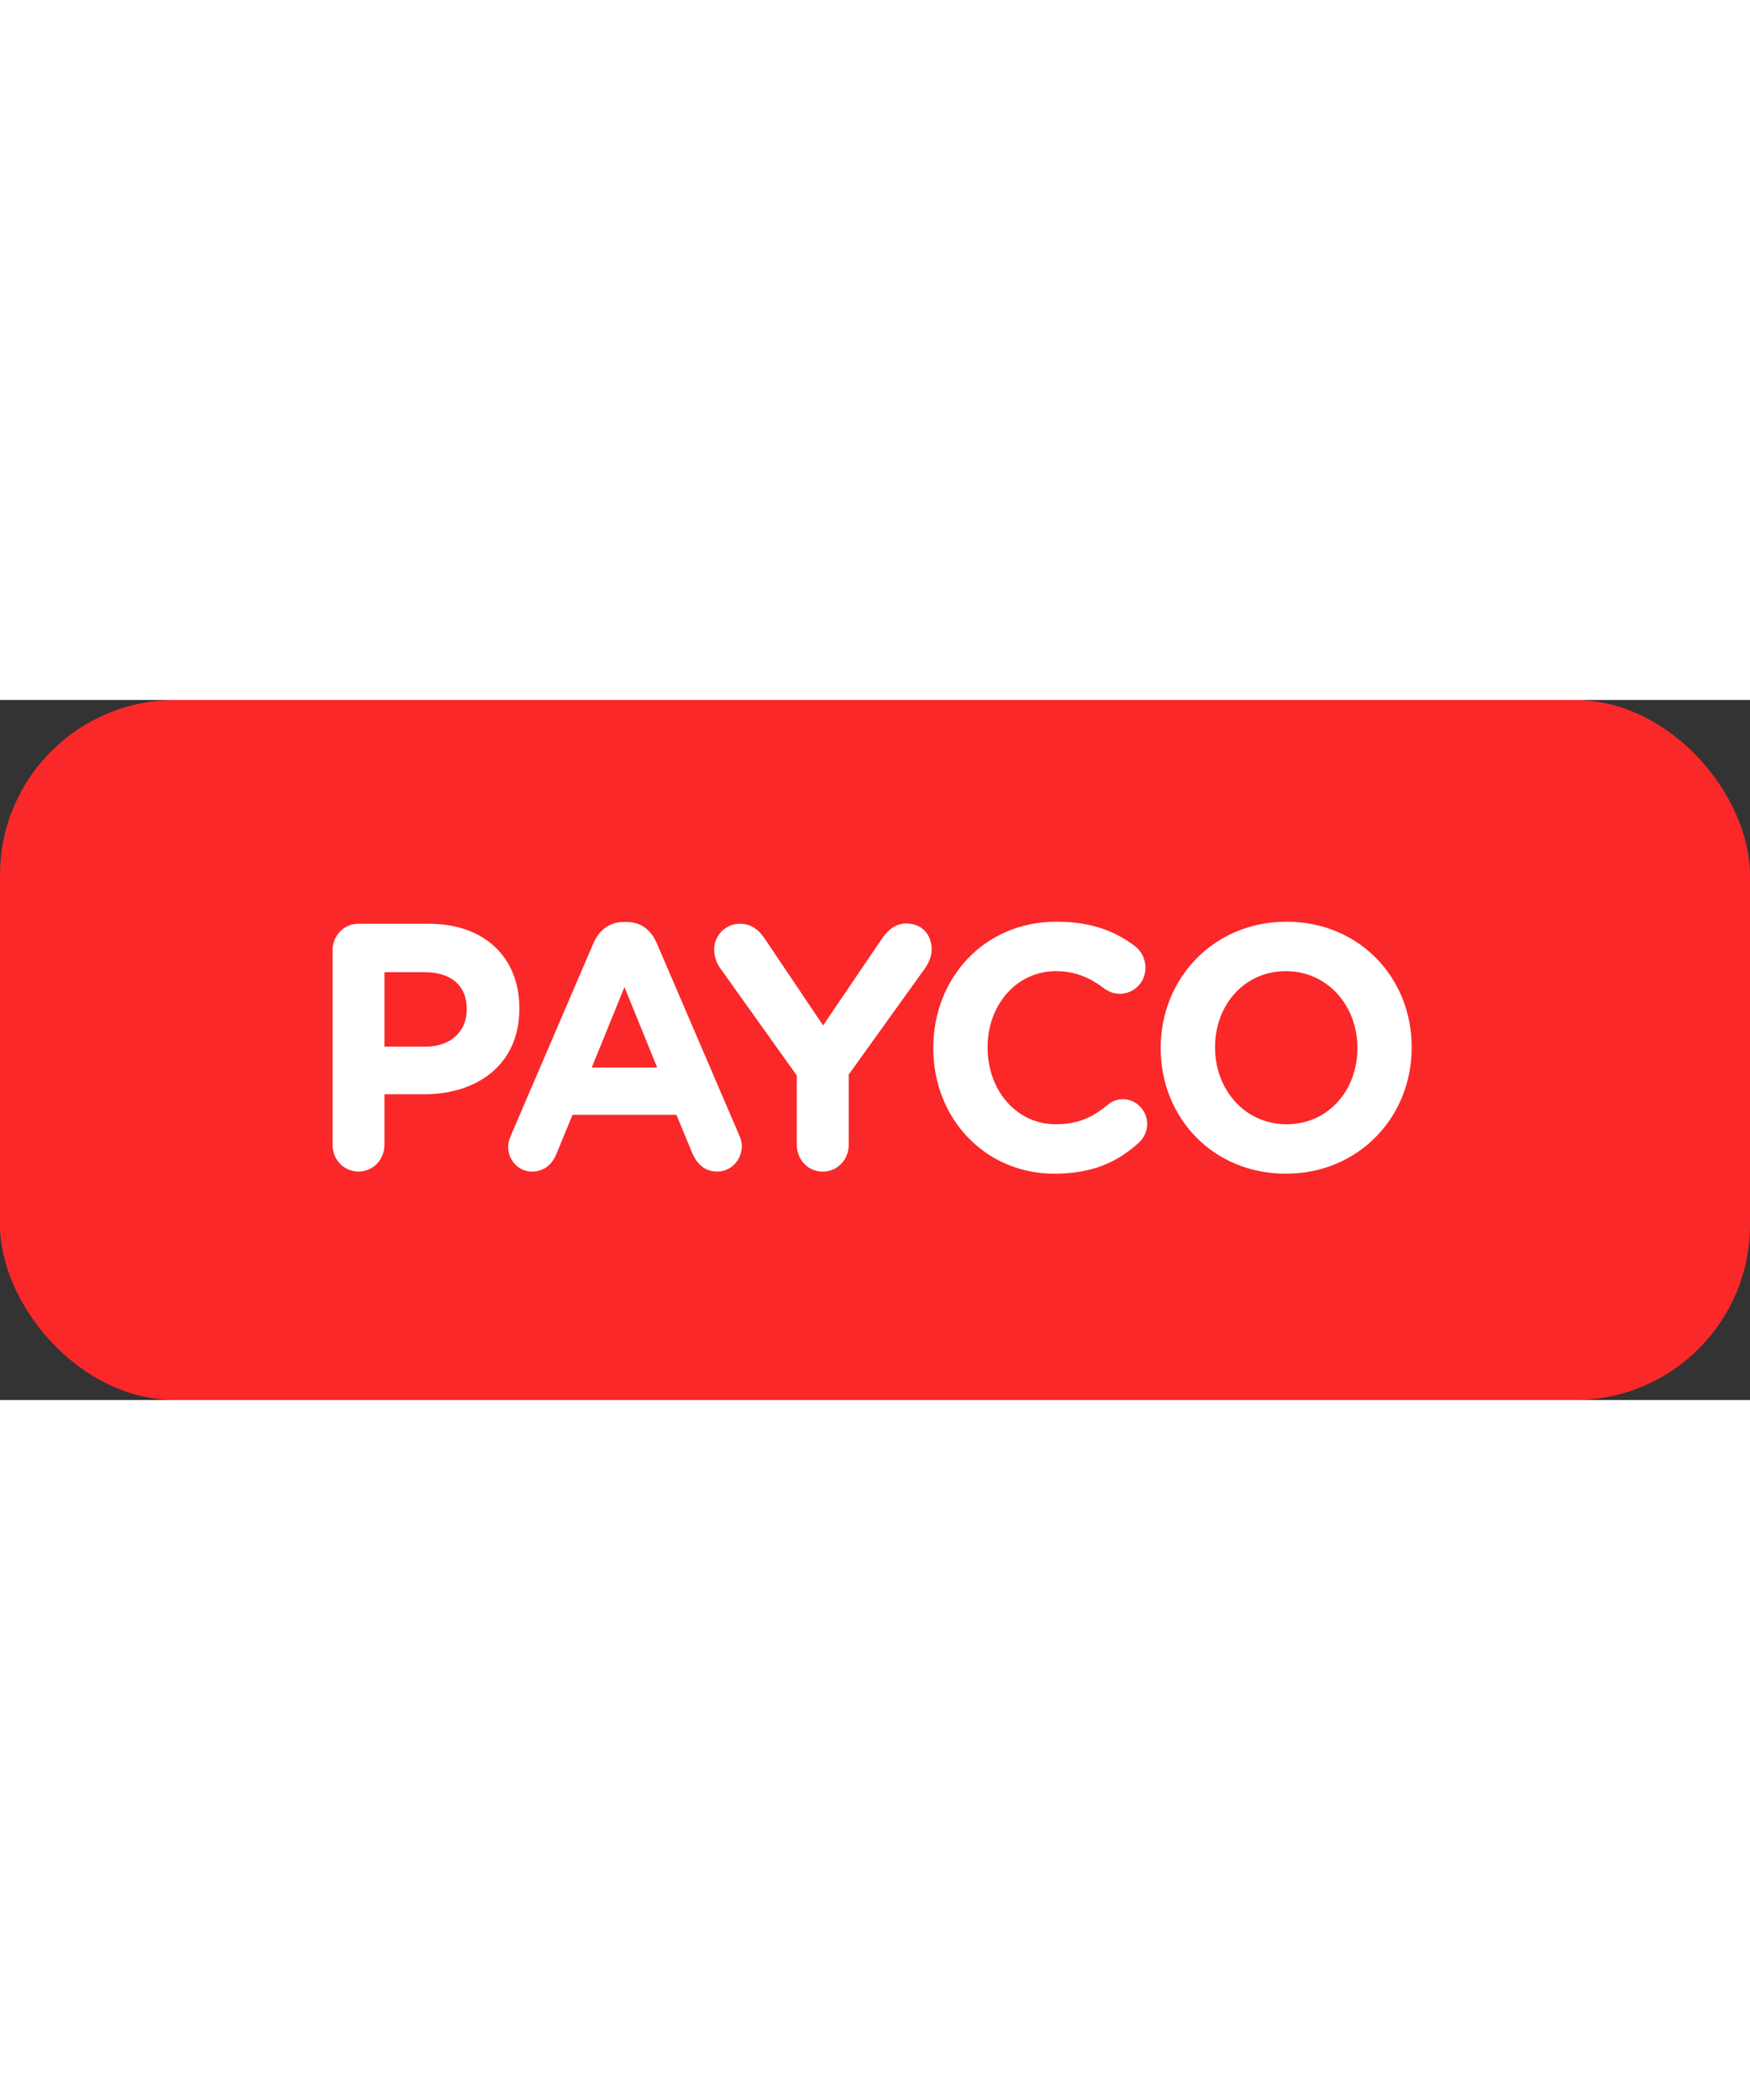
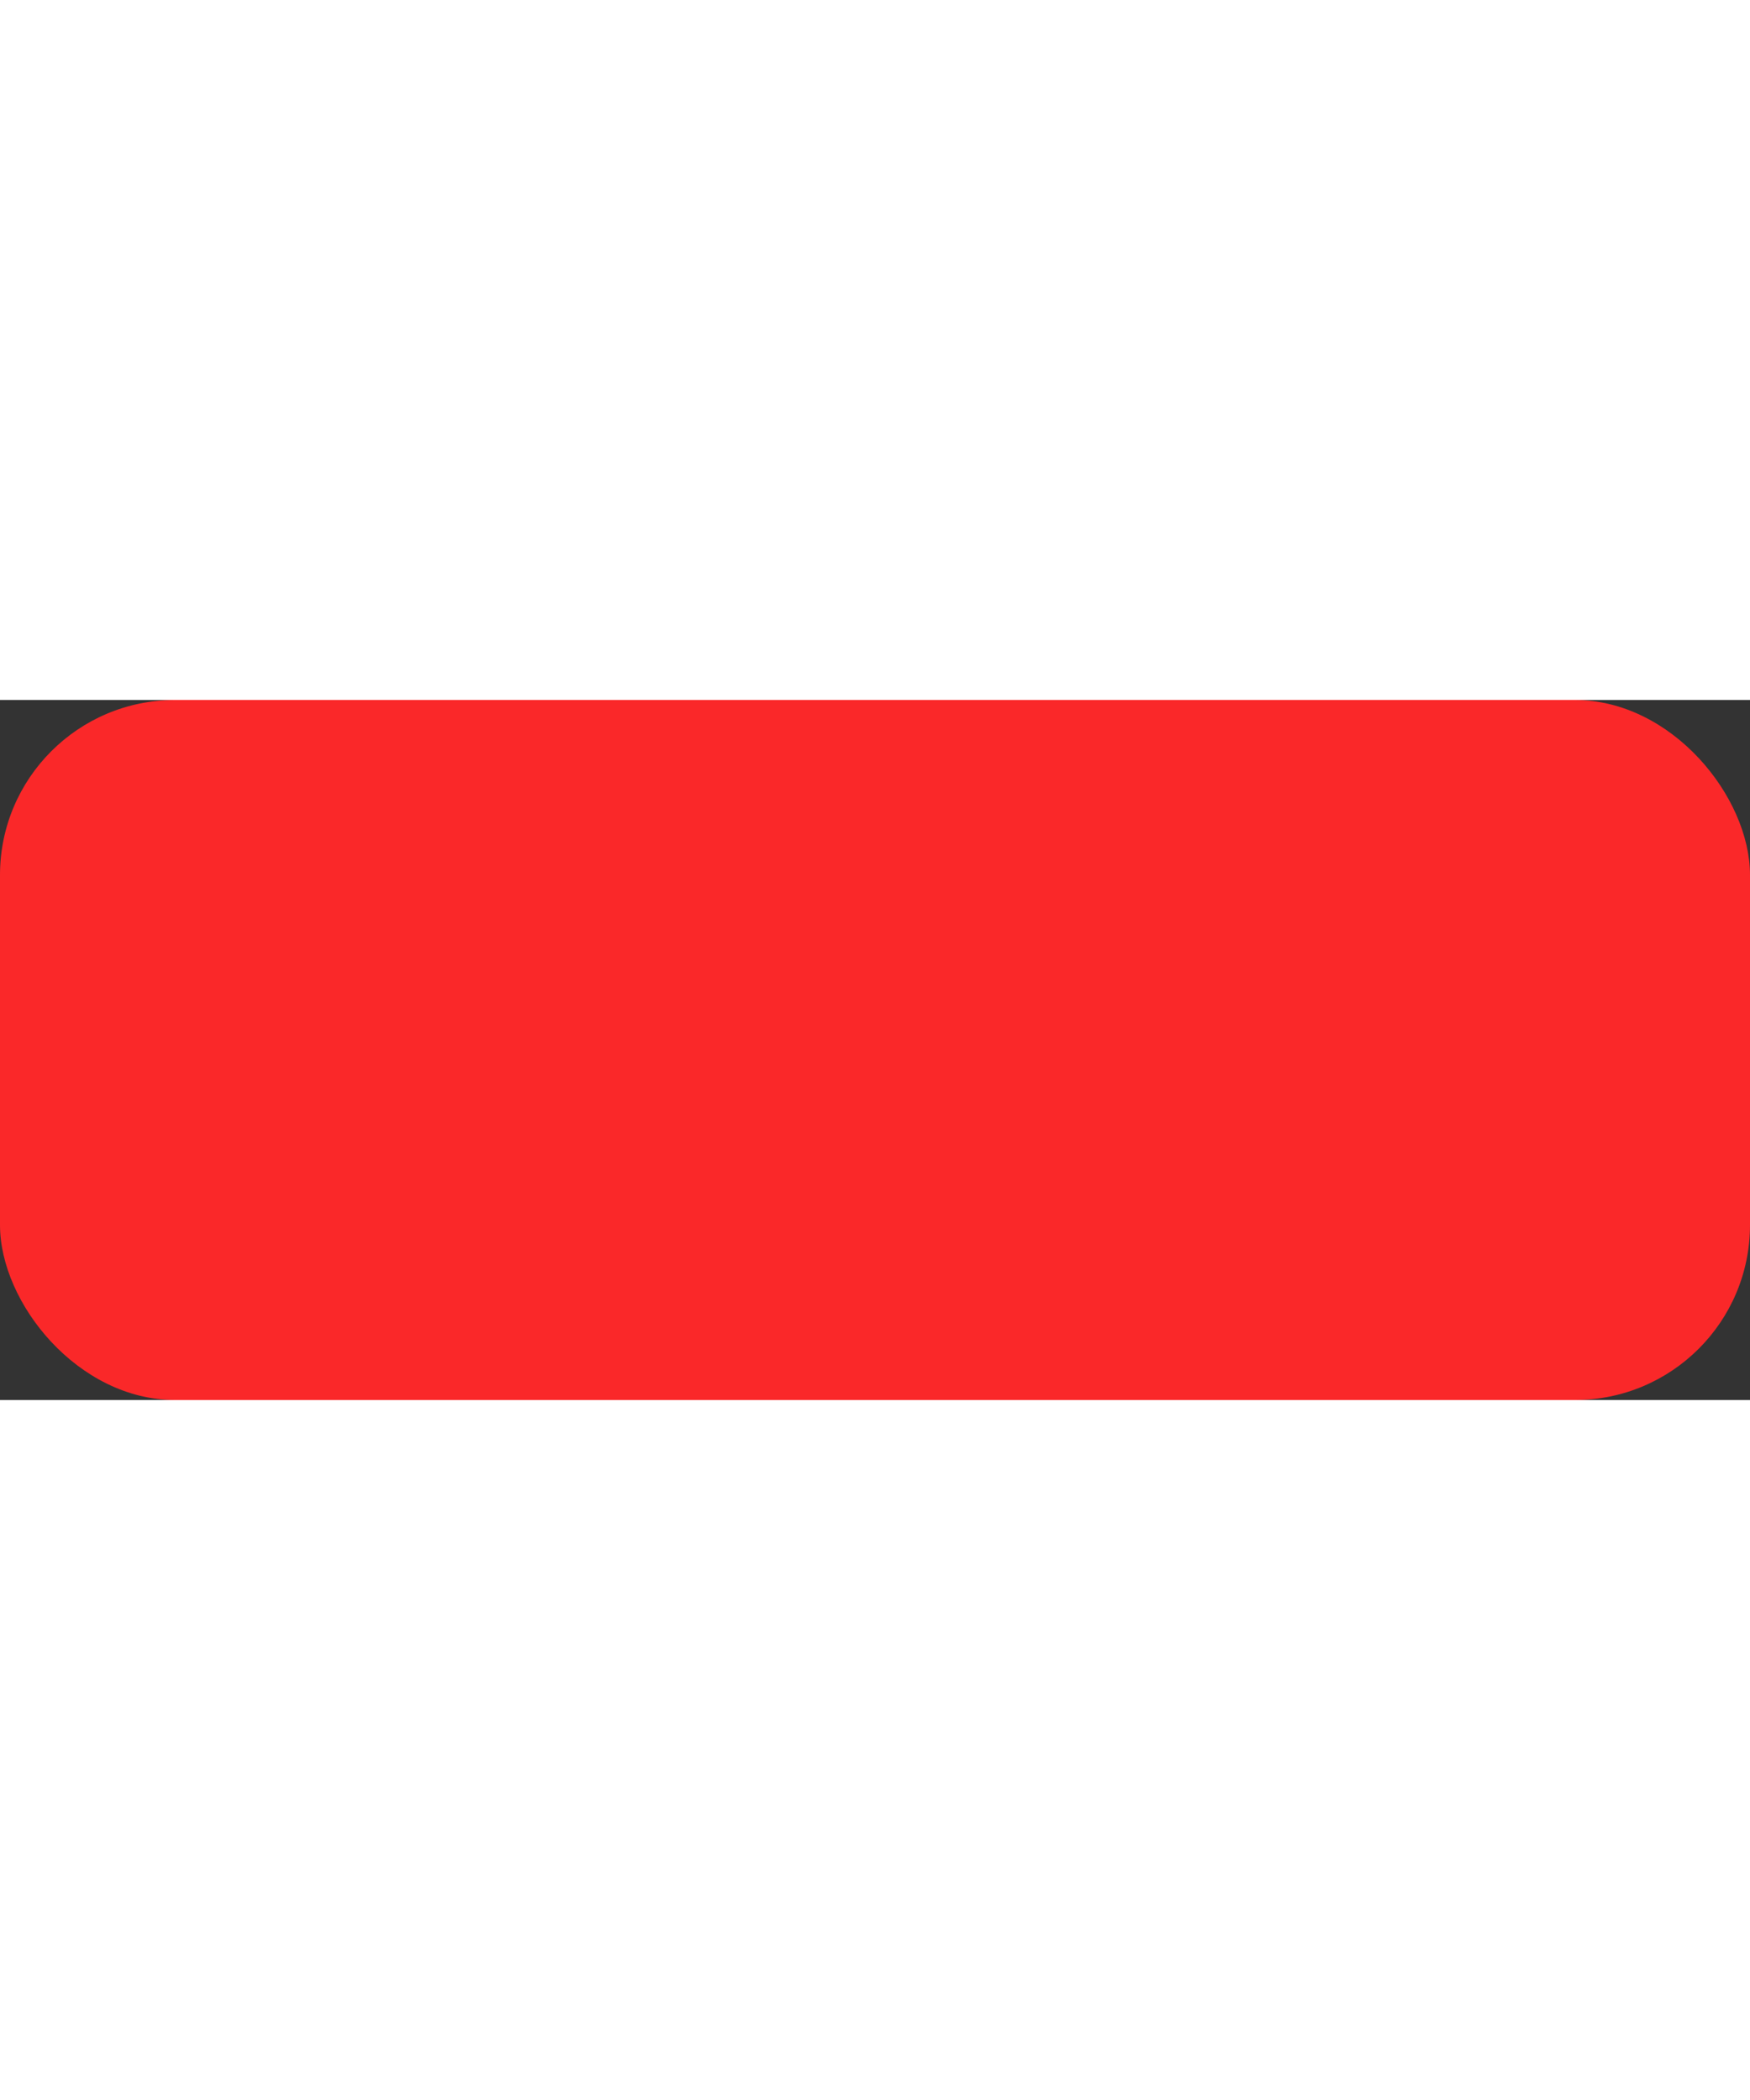
<svg xmlns="http://www.w3.org/2000/svg" width="100px" height="120" viewBox="0 0 300 120" fill="none">
  <rect x="0" y="0" width="300" height="120" fill="#333333" stroke="none" />
  <rect width="300" height="120" rx="30" fill="#FA2829" />
  <g clip-path="url(#clip0_2_21)">
-     <path fill-rule="evenodd" clip-rule="evenodd" d="M72.96 59.423C77.41 59.423 80.012 56.678 80.012 53.1V52.98C80.012 48.86 77.234 46.658 72.783 46.658H65.907V59.423H72.96ZM57 42.954C57 40.385 58.968 38.36 61.45 38.36H73.538C83.193 38.36 89.032 44.273 89.032 52.797V52.917C89.032 62.584 81.747 67.594 72.671 67.594H65.907V76.245C65.907 78.813 63.94 80.838 61.457 80.838C58.968 80.838 57.007 78.806 57.007 76.245V42.954H57ZM112.658 63L107.051 49.219L101.445 63H112.665H112.658ZM87.615 74.579L101.727 41.698C102.714 39.433 104.505 38.057 106.931 38.057H107.446C109.879 38.057 111.614 39.433 112.595 41.698L126.706 74.572C126.996 75.229 127.172 75.828 127.172 76.421C127.172 78.87 125.324 80.838 122.955 80.838C120.867 80.838 119.485 79.582 118.674 77.677L115.959 71.115H98.144L95.316 77.981C94.561 79.773 93.059 80.845 91.212 80.845C88.898 80.845 87.107 78.933 87.107 76.548C87.107 75.892 87.34 75.236 87.622 74.579H87.615ZM136.594 64.376L123.526 46.058C122.821 45.113 122.433 43.963 122.426 42.777C122.426 40.343 124.393 38.36 126.826 38.36C126.84 38.36 126.862 38.36 126.876 38.36C128.9 38.36 130.169 39.496 131.269 41.168L141.101 55.789L151.101 41.048C152.201 39.383 153.534 38.311 155.382 38.311C158.097 38.311 159.719 40.279 159.719 42.784C159.719 44.04 159.141 45.169 158.562 46.009L145.494 64.207V76.259C145.494 78.827 143.527 80.852 141.044 80.852C138.562 80.852 136.594 78.82 136.594 76.259V64.383V64.376ZM159.994 59.726V59.606C159.994 47.731 168.669 38.007 181.102 38.007C187.174 38.007 191.279 39.679 194.629 42.248C195.553 42.961 196.364 44.273 196.364 45.889C196.399 48.323 194.452 50.327 192.019 50.363C192.005 50.363 191.984 50.363 191.97 50.363C190.757 50.363 189.946 49.883 189.311 49.466C186.829 47.561 184.219 46.482 181.039 46.482C174.212 46.482 169.303 52.331 169.303 59.486V59.606C169.303 66.768 174.099 72.731 181.039 72.731C184.798 72.731 187.287 71.538 189.833 69.45C190.524 68.85 191.448 68.433 192.492 68.433C194.749 68.433 196.66 70.346 196.66 72.674C196.66 74.107 195.962 75.243 195.158 75.955C191.519 79.237 187.238 81.205 180.756 81.205C168.845 81.205 159.994 71.715 159.994 59.726ZM198.98 59.726V59.606C198.98 47.731 208.064 38.007 220.546 38.007C233.029 38.007 242 47.611 242 59.486V59.606C242 71.482 232.923 81.205 220.434 81.205C207.944 81.205 198.98 71.602 198.98 59.726ZM232.698 59.726V59.606C232.698 52.444 227.606 46.482 220.441 46.482C213.275 46.482 208.296 52.331 208.296 59.486V59.606C208.296 66.768 213.388 72.731 220.553 72.731C227.719 72.731 232.698 66.881 232.698 59.726Z" fill="white" />
-   </g>
+     </g>
  <defs>
    <clipPath id="clip0_2_21">
-       <rect width="185" height="43.198" fill="white" transform="translate(57 38)" />
-     </clipPath>
+       </clipPath>
  </defs>
</svg>